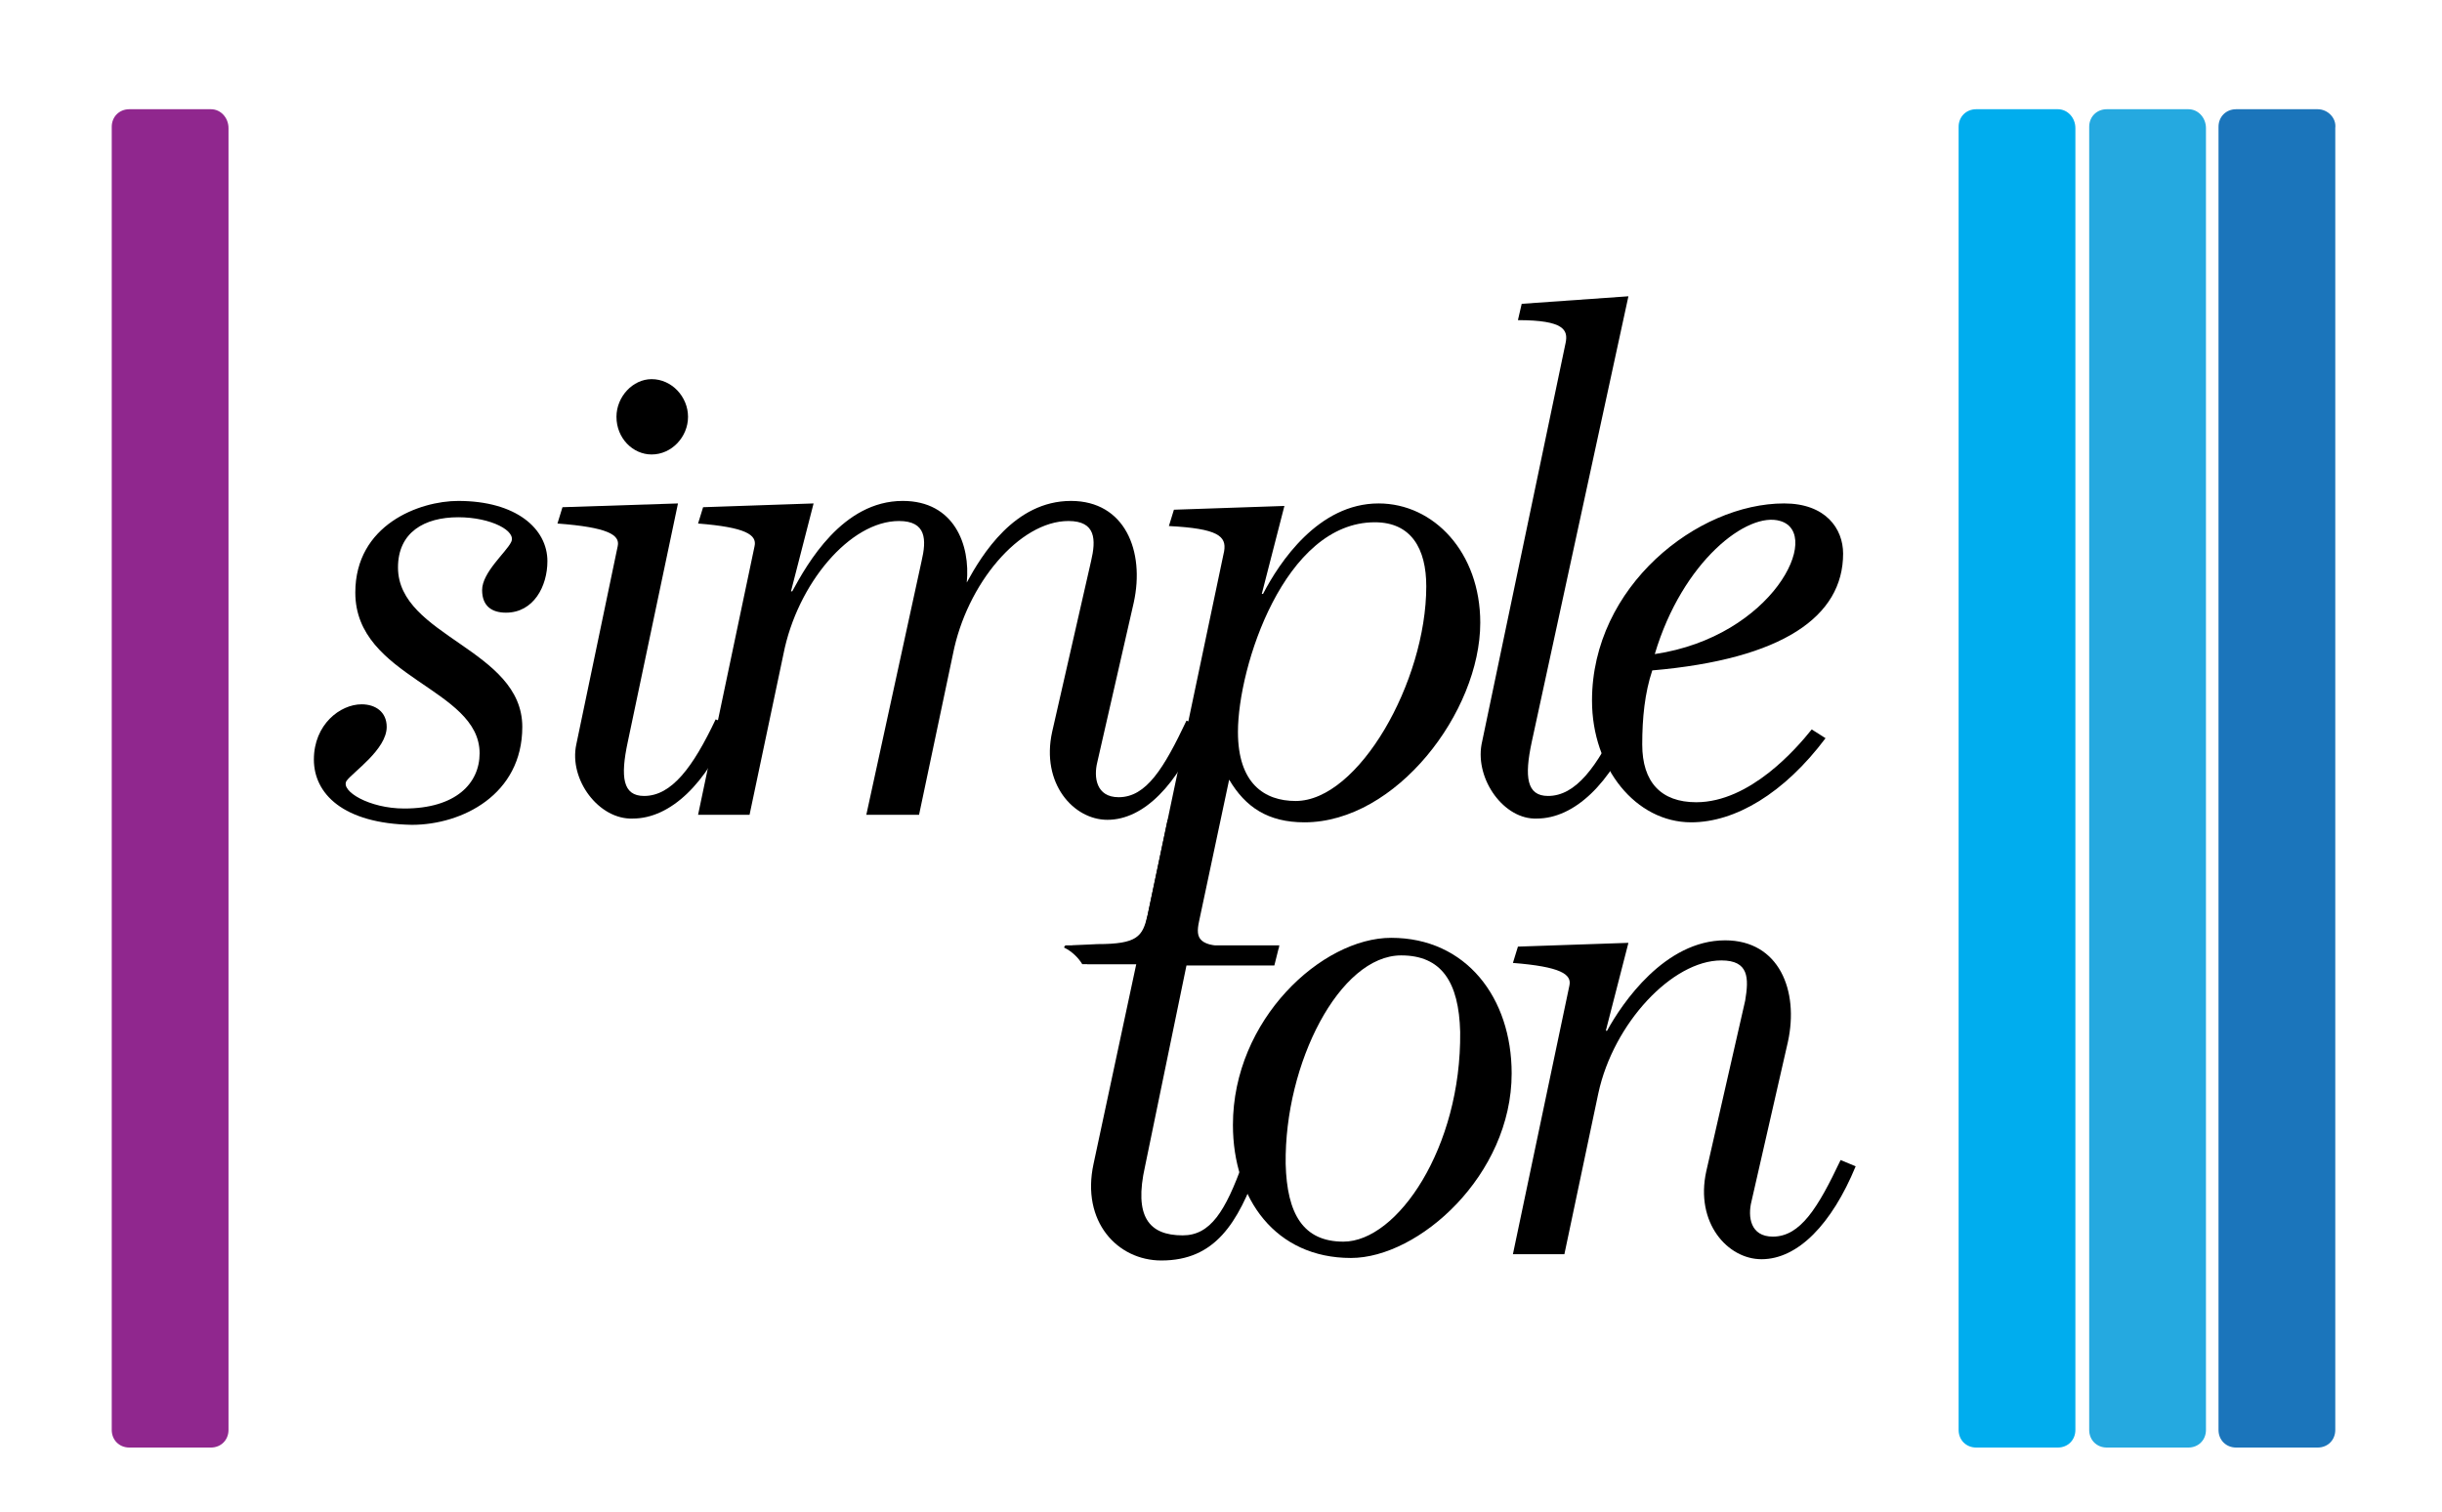
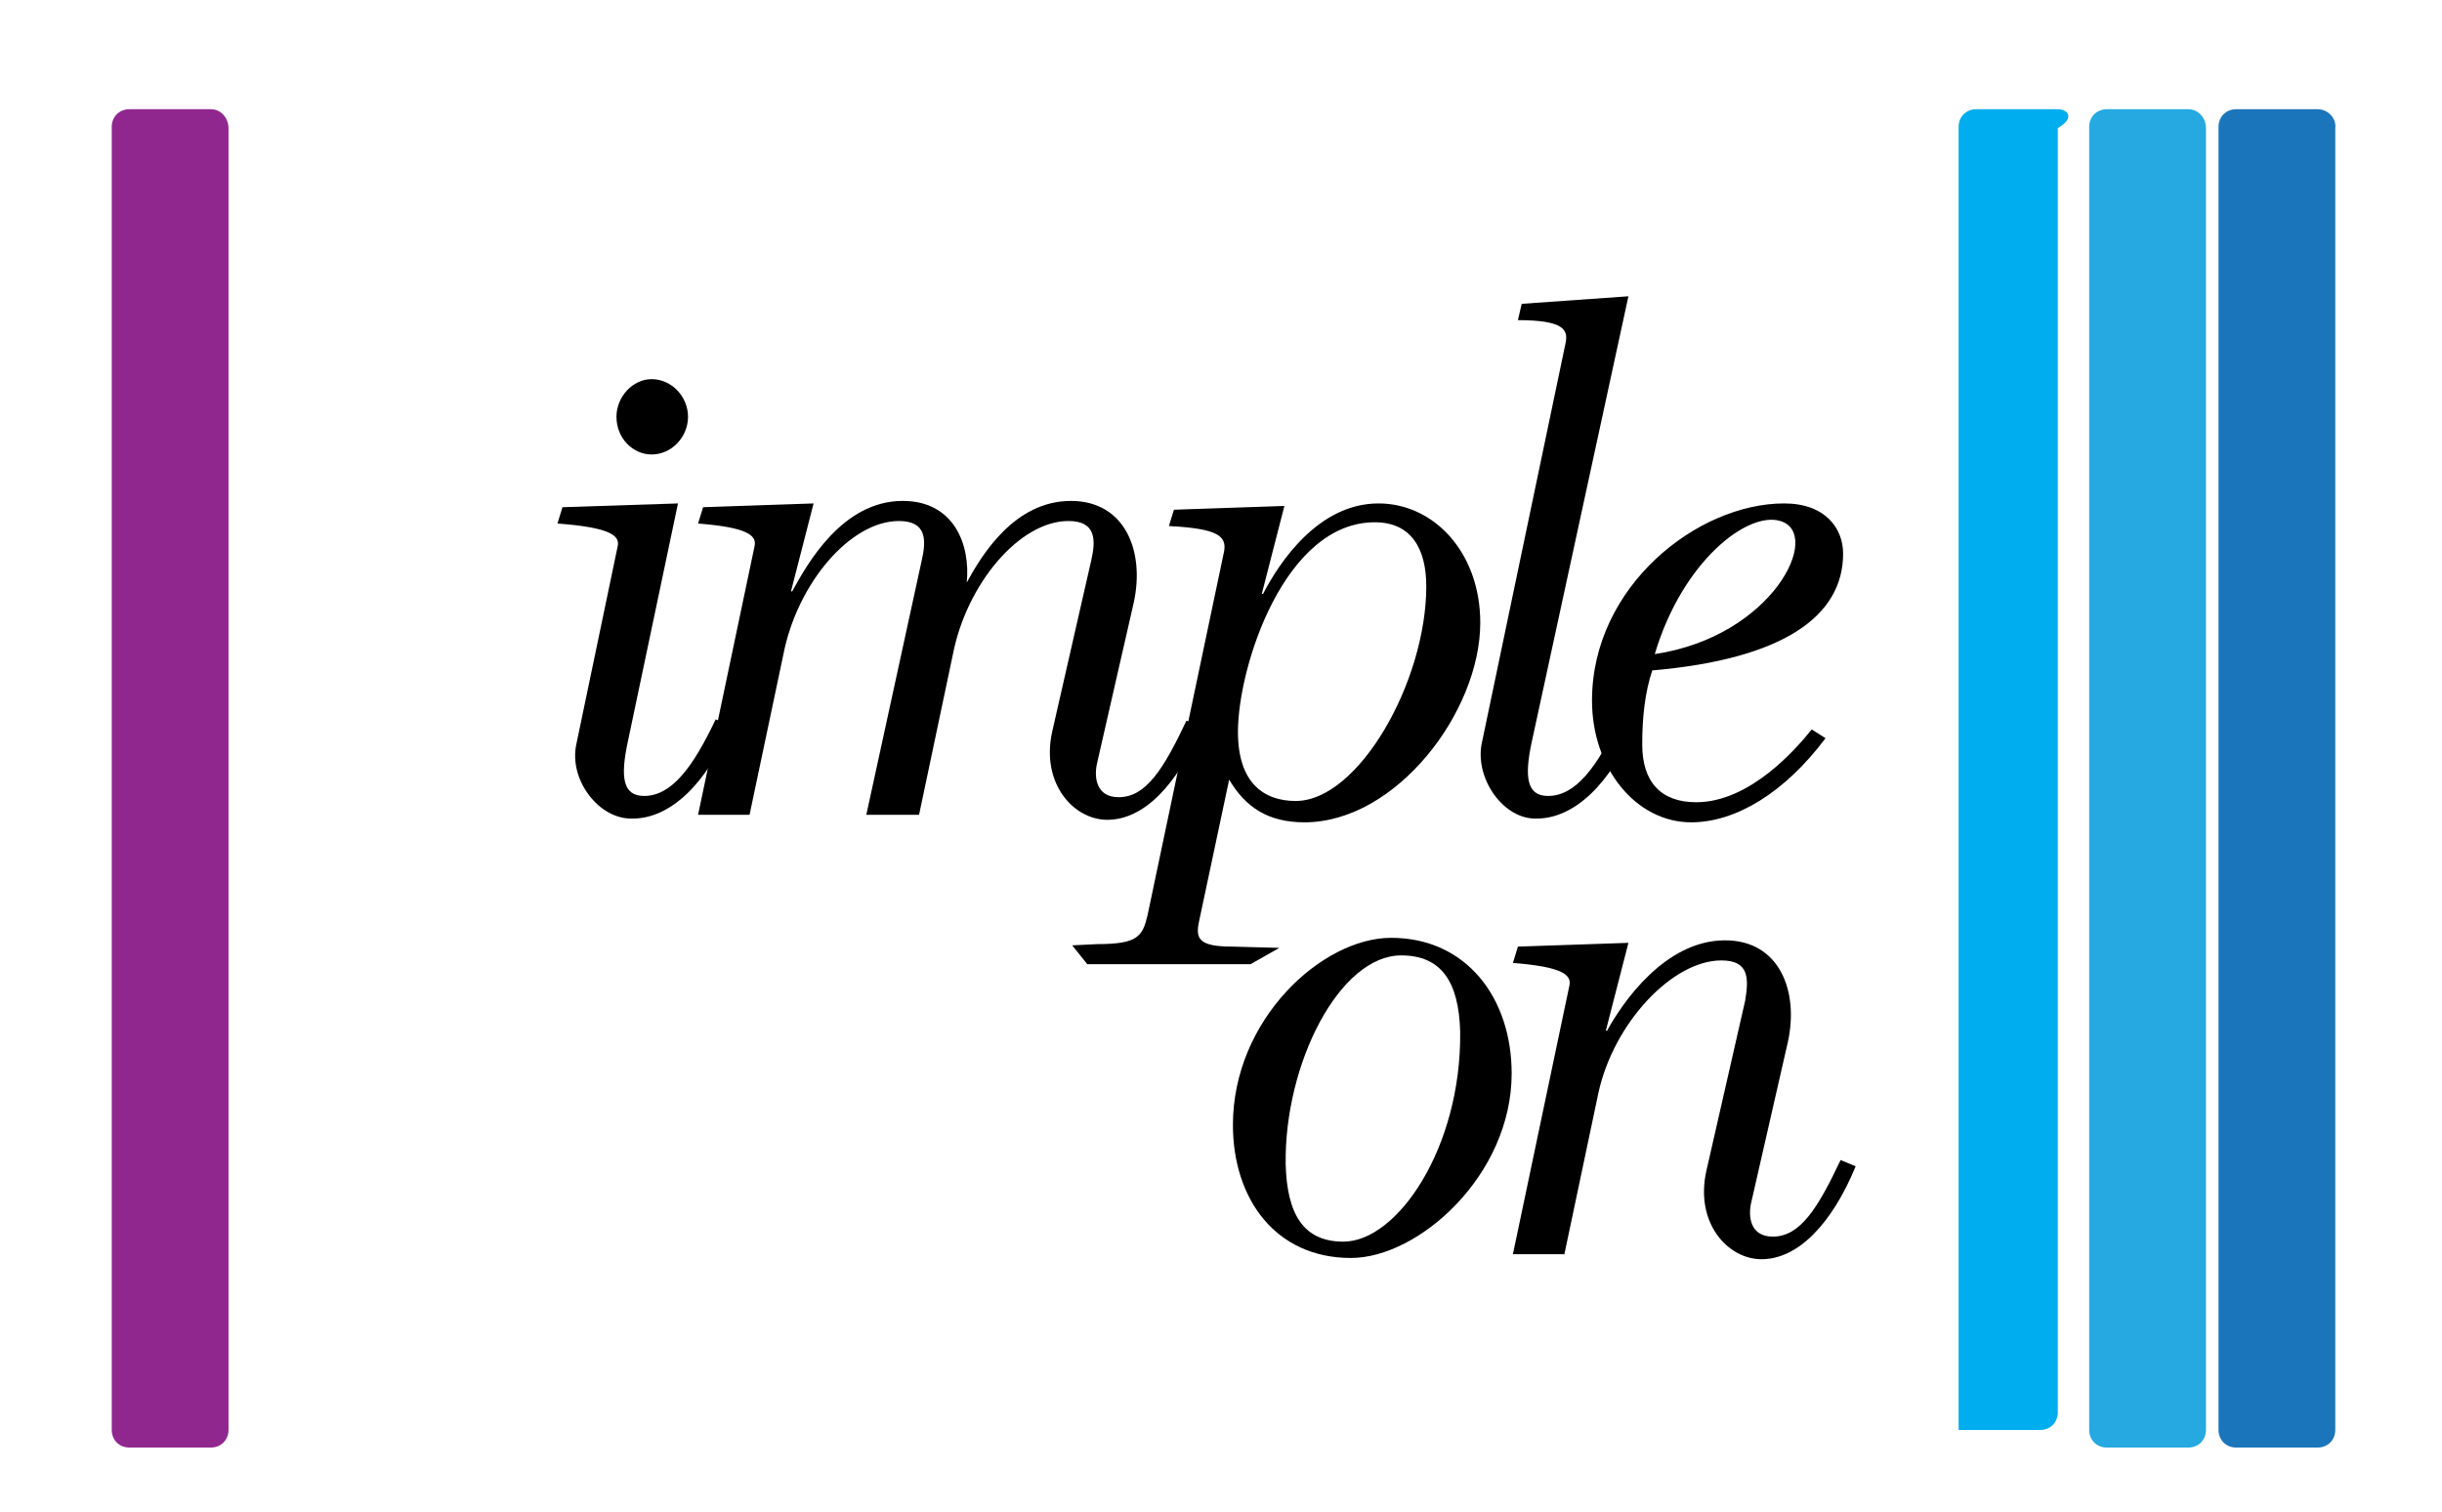
<svg xmlns="http://www.w3.org/2000/svg" version="1.1" id="Layer_1" x="0px" y="0px" viewBox="0 0 194.5 120.4" style="enable-background:new 0 0 194.5 120.4;" xml:space="preserve">
  <style type="text/css">
	.st0{fill:#00ADEE;}
	.st1{fill:#90278E;}
	.st2{fill:#25A9E0;}
	.st3{fill:#1B75BB;}
</style>
-   <path class="st0" d="M163.9,8.7h-6.5c-0.8,0-1.4,0.6-1.4,1.4v103.8c0,0.8,0.6,1.4,1.4,1.4h6.5c0.8,0,1.4-0.6,1.4-1.4V10.2  C165.3,9.4,164.7,8.7,163.9,8.7z" />
+   <path class="st0" d="M163.9,8.7h-6.5c-0.8,0-1.4,0.6-1.4,1.4v103.8h6.5c0.8,0,1.4-0.6,1.4-1.4V10.2  C165.3,9.4,164.7,8.7,163.9,8.7z" />
  <path class="st1" d="M16.8,8.7h-6.5c-0.8,0-1.4,0.6-1.4,1.4v103.8c0,0.8,0.6,1.4,1.4,1.4h6.5c0.8,0,1.4-0.6,1.4-1.4V10.2  C18.2,9.4,17.6,8.7,16.8,8.7z" />
  <path class="st2" d="M174.3,8.7h-6.5c-0.8,0-1.4,0.6-1.4,1.4v103.8c0,0.8,0.6,1.4,1.4,1.4h6.5c0.8,0,1.4-0.6,1.4-1.4V10.2  C175.7,9.4,175.1,8.7,174.3,8.7z" />
  <path class="st3" d="M184.6,8.7h-6.5c-0.8,0-1.4,0.6-1.4,1.4v103.8c0,0.8,0.6,1.4,1.4,1.4h6.5c0.8,0,1.4-0.6,1.4-1.4V10.2  C186.1,9.4,185.4,8.7,184.6,8.7z" />
  <g>
    <g>
-       <path d="M94.5,76.9h7l0.4-1.6h-7l2.1-10h-4l-2.1,10h-6c-0.1,0-0.2,0.2-0.1,0.2c0.6,0.3,1.1,0.8,1.4,1.3h4.3l-3.4,15.9    c-1,4.6,1.9,7.7,5.4,7.7c4.3,0,6.1-3,7.7-7.4L99,92.6c-1.4,3.9-2.6,5.8-4.8,5.8c-2.7,0-3.9-1.5-3-5.5L94.5,76.9z" />
-     </g>
-     <path d="M25,60.5c0-2.8,2.1-4.4,3.8-4.4c1.1,0,2,0.6,2,1.8c0,1.8-2.7,3.6-3.2,4.3c-0.5,0.8,1.8,2.2,4.6,2.2c4.1,0,6-2,6-4.4   c0-5.2-9.9-6-9.9-12.8c0-5.4,5.1-7.3,8.2-7.3c4.6,0,7.1,2.2,7.1,4.8c0,2-1.1,4.1-3.3,4.1c-1.1,0-1.9-0.5-1.9-1.8   c0-1.4,1.9-3,2.3-3.8c0.5-0.9-1.6-2-4.2-2c-2.7,0-4.8,1.2-4.8,4c0,5.5,9.9,6.5,9.9,12.7c0,5.4-4.8,7.8-8.8,7.8   C27.3,65.6,25,63.2,25,60.5z" />
+       </g>
    <path d="M45.9,59.3l3.3-15.8c0.2-0.9-0.8-1.5-4.8-1.8l0.4-1.3l9.2-0.3l-4,19c-0.6,2.8-0.4,4.3,1.3,4.3c2.2,0,3.9-2.3,5.7-6.1   l1.2,0.5c-1.9,4.6-4.8,7.4-7.8,7.4C47.7,65.3,45.3,62.1,45.9,59.3z M49.1,33.2c0-1.6,1.3-3,2.8-3c1.6,0,2.9,1.4,2.9,3   c0,1.6-1.3,3-2.9,3C50.4,36.2,49.1,34.9,49.1,33.2z" />
    <path d="M85.3,39.9c4.3,0,5.9,4,5,8.1l-2.9,12.7c-0.3,1.2-0.1,2.8,1.7,2.8c2.2,0,3.6-2.3,5.4-6.1l1.2,0.5c-1.9,4.6-4.6,7.4-7.5,7.4   c-2.7,0-5.3-2.9-4.4-7l3.1-13.6c0.4-1.7,0.4-3.2-1.8-3.2c-3.9,0-8.1,5-9.2,10.6l-2.7,12.8H69l4.4-20.2c0.4-1.7,0.4-3.2-1.8-3.2   c-3.9,0-8.1,5-9.2,10.6l-2.7,12.8h-4.1l4.5-21.4c0.2-0.9-0.7-1.5-4.5-1.8l0.4-1.3l8.8-0.3l-1.8,7h0.1c1.2-2.2,4-7.2,8.8-7.2   c4.1,0,5.4,3.5,5.1,6.5C78.2,44.2,80.8,39.9,85.3,39.9z" />
    <path d="M85.4,75.3l2-0.1c3.2,0,3.6-0.6,4-2.3l6.1-29c0.2-1.2-0.5-1.8-4.4-2l0.4-1.3l8.8-0.3l-1.8,7h0.1c1.3-2.5,4.4-7.2,9.2-7.2   c4.4,0,8.1,3.9,8.1,9.5c0,7.1-6.7,15.9-14,15.9c-2.9,0-4.7-1.2-6-3.4l-2.4,11.3c-0.3,1.4,0,2,2.7,2l3.7,0.1l-2.3,1.3H86.6   L85.4,75.3z M113.6,46.7c0-3-1.2-5.1-4.1-5.1c-7.2,0-10.9,11.5-10.9,16.7c0,4.1,2.1,5.5,4.6,5.5C108.2,63.8,113.6,54.3,113.6,46.7z   " />
    <path d="M118,59.3l6.7-32c0.2-1-0.1-1.8-3.8-1.8l0.3-1.3l8.5-0.6l-7.7,35.5c-0.6,2.8-0.4,4.3,1.3,4.3c2.2,0,3.9-2.3,5.7-6.1   l1.2,0.5c-1.9,4.6-4.8,7.4-7.8,7.4C119.8,65.3,117.5,62.1,118,59.3z" />
    <path d="M130.8,59.3c0,3,1.5,4.6,4.3,4.6c4.3,0,8-4.3,9.2-5.8l1.1,0.7c-3.3,4.4-7.2,6.7-10.7,6.7c-4.4,0-7.9-4.3-7.9-9.7   c0-9.1,8.4-15.7,15.3-15.7c3.3,0,4.7,2,4.7,4c0,5-4.8,8.4-15.2,9.3C131,55.2,130.8,57.2,130.8,59.3z M141.8,41.5   c-2.6-0.8-7.8,3.2-10,10.6C141.2,50.7,145.2,42.5,141.8,41.5z" />
    <path d="M98.2,89.6c0-8.4,7.1-14.9,12.6-14.9c6,0,9.6,4.8,9.6,10.8c0,8.1-7.4,14.7-12.8,14.7C101.6,100.2,98.2,95.5,98.2,89.6z    M116.3,82.2c-0.1-4-1.5-6.1-4.7-6.1c-4.9,0-9.3,8.6-9.2,16.6c0.1,4,1.4,6.2,4.6,6.2C111.3,98.9,116.4,91.4,116.3,82.2z" />
    <path d="M137.1,76.5c-3.9,0-8.6,5-9.8,10.6l-2.7,12.8h-4.1l4.5-21.4c0.2-0.9-0.7-1.5-4.5-1.8l0.4-1.3l8.8-0.3l-1.8,7h0.1   c1.2-2.2,4.6-7.2,9.4-7.2c4.3,0,5.9,4,5,8.1l-2.9,12.7c-0.3,1.2-0.1,2.8,1.7,2.8c2.2,0,3.6-2.3,5.4-6.1l1.2,0.5   c-1.9,4.6-4.6,7.4-7.5,7.4c-2.7,0-5.3-2.9-4.4-7l3.1-13.6C139.3,77.9,139.3,76.5,137.1,76.5z" />
  </g>
</svg>